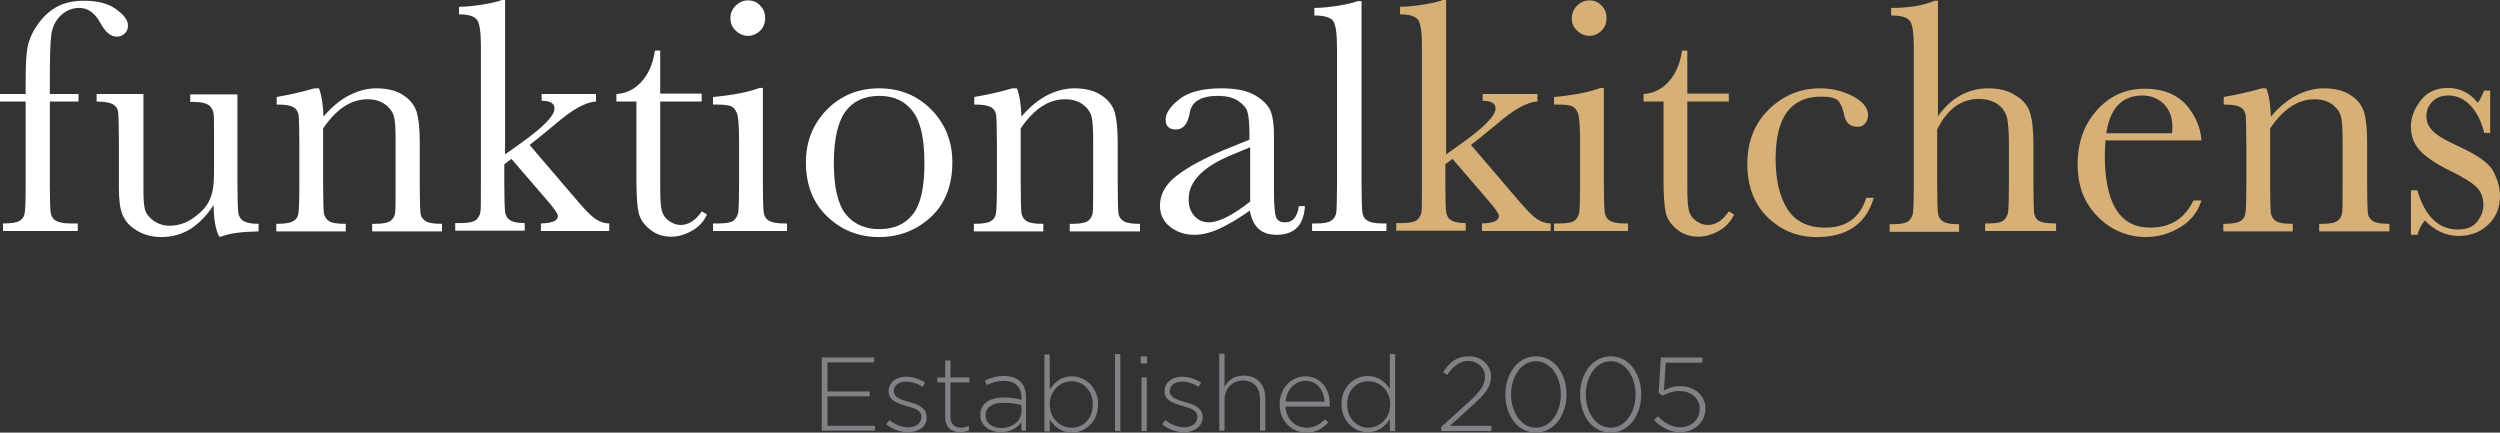
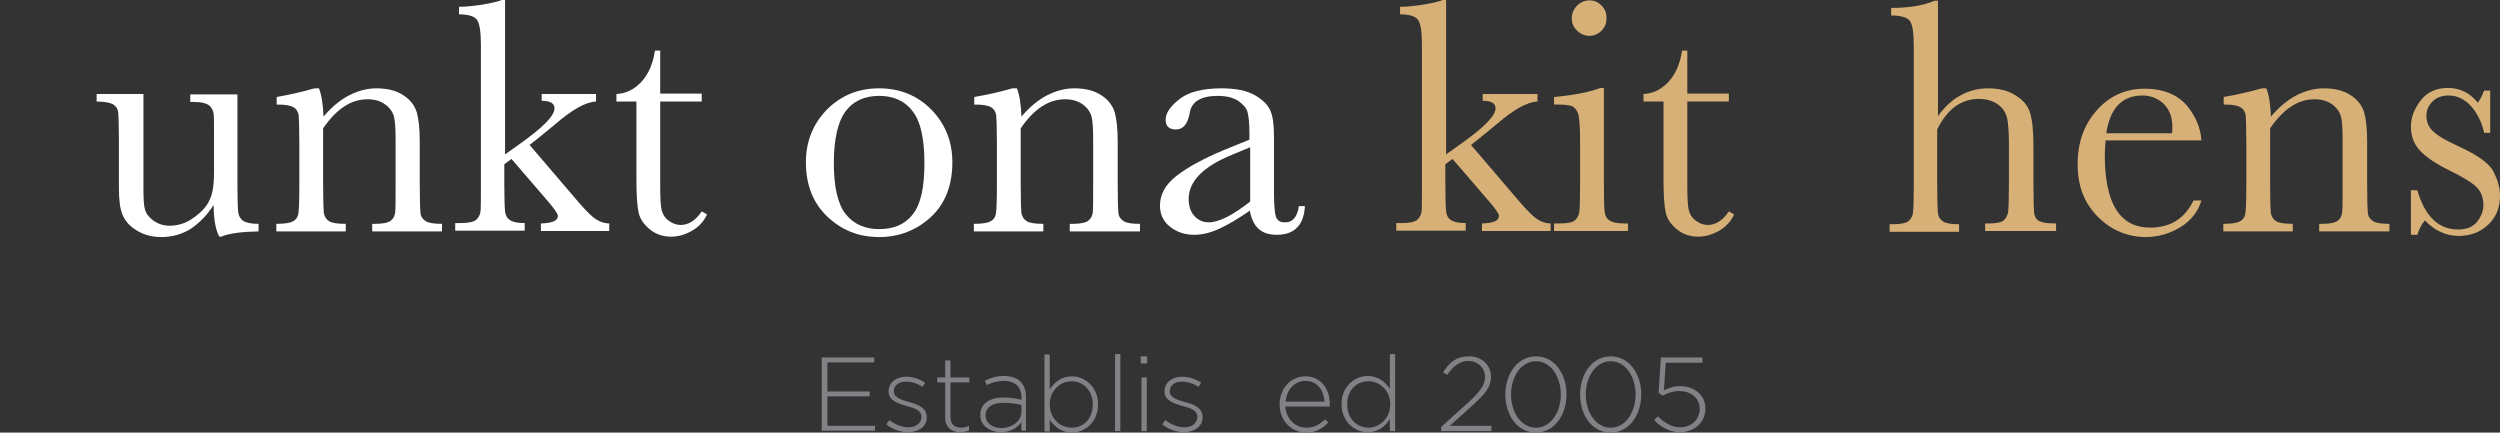
<svg xmlns="http://www.w3.org/2000/svg" version="1.1" x="0px" y="0px" style="enable-background:new 0 0 841.9 595.3;" xml:space="preserve" viewBox="88.4 240.3 662.3 114.6">
  <rect x="88.4" y="240.3" width="662.3" height="114.6" fill="#333333" stroke="none" />
  <style type="text/css">
	.st0{fill:#FFFFFF;}
	.st1{fill:#D6B076;}
	.st2{fill:#808285;}
</style>
  <g id="Layer_1">
    <g>
      <g>
-         <path class="st0" d="M109.2,265.2v2h-7.6v21.9c0,3.9,0.1,6.3,0.2,7.3c0.1,1,0.5,1.8,1.3,2.3c0.7,0.5,2.1,0.8,4,0.8h1.9v2H89.2v-2     c2,0,3.5-0.2,4.2-0.6c0.8-0.4,1.3-1,1.5-1.9c0.2-0.8,0.3-3.5,0.3-7.9v-21.9h-6.8v-2h6.8v-3.3c0-3.7,0.1-6.5,0.4-8.5     c0.3-2,1.1-4.1,2.5-6.2c1.4-2.1,3.1-3.8,5.2-5s4.6-1.7,7.4-1.7c3.5,0,6.3,0.7,8.4,2.2c2.1,1.5,3.2,2.9,3.2,4.4     c0,0.9-0.3,1.6-0.9,2.1c-0.6,0.6-1.3,0.8-2.1,0.8c-1.6,0-3-1.2-4.3-3.6c-1.5-2.7-3.3-4-5.6-4c-1.9,0-3.5,0.7-4.9,2     c-1.4,1.3-2.2,3-2.5,5c-0.3,2-0.4,6.3-0.4,13v2.8H109.2z" />
        <path class="st0" d="M151.3,265.2V289c0,4,0.1,6.5,0.2,7.5c0.1,1,0.6,1.8,1.3,2.3c0.8,0.5,2.1,0.8,4.1,0.8v2     c-4.5,0.1-7.8,0.5-9.9,1.4h-0.5c-0.9-1.6-1.5-4.4-1.5-8.4c-1.8,2.8-3.9,4.9-6.2,6.4c-2.3,1.4-4.9,2.1-7.7,2.1     c-2.4,0-4.6-0.6-6.4-1.7c-1.9-1.1-3.1-2.5-3.8-4.1c-0.7-1.6-1-4-1-7.2v-12.4c0-4.2-0.1-6.8-0.2-7.7c-0.1-0.9-0.6-1.6-1.4-2.1     c-0.8-0.4-2.2-0.7-4.3-0.7v-2h12.4v25.2c0,2.5,0.1,4.3,0.4,5.4c0.3,1.1,1.1,2.1,2.3,3c1.2,0.8,2.6,1.3,4.2,1.3     c2.3,0,4.5-0.7,6.5-2.2c2.1-1.5,3.5-3.1,4.2-4.8c0.8-1.7,1.1-4.1,1.1-7.2v-8.2c0-4,0-6.4-0.1-7.2c-0.1-0.9-0.5-1.6-1.1-2.2     c-0.7-0.6-2.1-1-4.2-1h-0.9v-2H151.3z" />
        <path class="st0" d="M171.7,263.7h1.2c0.7,1.8,1.1,4.3,1.2,7.5c2.1-2.5,4.4-4.4,6.7-5.6c2.3-1.2,4.8-1.9,7.3-1.9     c2.9,0,5.3,0.6,7.1,1.8c1.9,1.2,3,2.7,3.6,4.5c0.5,1.8,0.8,4.3,0.8,7.7v11.4c0,4.2,0.1,6.8,0.2,7.7c0.1,0.9,0.6,1.6,1.4,2.1     c0.8,0.5,2.2,0.7,4.3,0.7v2H187v-2h0.8c2.1,0,3.5-0.3,4.2-0.9c0.7-0.6,1-1.3,1.1-2.2s0.1-3.3,0.1-7.3v-11.7     c0-2.9-0.1-4.9-0.4-6.2c-0.3-1.2-1-2.3-2.3-3.3c-1.2-0.9-2.8-1.4-4.7-1.4c-2.2,0-4.2,0.6-6.2,1.9c-2,1.3-3.8,3.2-5.6,5.8v14.8     c0,4.2,0.1,6.8,0.2,7.7c0.2,0.9,0.6,1.6,1.4,2.1c0.8,0.5,2.2,0.7,4.4,0.7v2h-18.4v-2c2,0,3.5-0.2,4.3-0.6c0.8-0.4,1.3-1,1.5-1.9     c0.2-0.8,0.3-3.5,0.3-7.9v-10.8c0-4.2-0.1-6.8-0.2-7.7c-0.2-0.9-0.6-1.6-1.4-2c-0.8-0.5-2.2-0.7-4.4-0.7v-2     C165,265.4,168.3,264.7,171.7,263.7z" />
        <path class="st0" d="M231.6,265.2h14.7v2c-2.7,0.1-6.3,2.1-10.8,6c-1.5,1.2-3.7,3.1-6.8,5.5l13,15.2c2,2.3,3.5,3.8,4.6,4.5     c1.1,0.7,2.3,1.1,3.5,1.1v2h-18.1v-2c3-0.1,4.5-0.7,4.5-2c0-0.6-1-2-3-4.3l-9.3-10.8l-1.9,1.4v5.2c0,3.9,0.1,6.3,0.2,7.3     c0.1,1,0.5,1.8,1.3,2.3c0.7,0.5,2,0.8,3.9,0.8v2h-18.4v-2h1.4c2.1,0,3.5-0.3,4.2-0.9c0.6-0.6,1-1.3,1.1-2.2     c0.1-0.8,0.1-3.3,0.1-7.4v-36.5c0-3.5-0.3-5.8-1-6.8c-0.7-1-2.3-1.5-4.8-1.5v-2c1.7,0,3.8-0.2,6.3-0.6c2.4-0.4,4.1-0.8,5-1.2h0.9     v40.9l3.8-2.7c6.2-4.4,9.3-7.5,9.3-9.5c0-1.3-1.1-2-3.4-2V265.2z" />
        <path class="st0" d="M274.3,267.2h-11v22c0,3.4,0.1,5.7,0.4,6.8c0.3,1.2,0.9,2.1,1.9,2.8c1,0.7,2,1.1,3.1,1.1     c2.1,0,4-1.2,5.6-3.6l1.4,0.8c-0.9,2-2.3,3.4-4.1,4.4c-1.8,1-3.6,1.5-5.4,1.5c-2.1,0-4-0.6-5.6-1.9c-1.6-1.3-2.6-2.7-3-4.4     s-0.6-4.7-0.6-8.9v-20.6h-5.3v-2c2.4-0.1,4.6-1.1,6.5-3.1c1.9-2,3.2-4.8,3.7-8.4h1.4v11.4h11V267.2z" />
-         <path class="st0" d="M290.5,263.7v25.4c0,3.9,0.1,6.3,0.2,7.3c0.1,1,0.5,1.8,1.3,2.3c0.7,0.5,2.1,0.8,4,0.8h0.9v2h-19.6v-2h1.5     c2.1,0,3.5-0.3,4.1-0.9c0.6-0.6,1-1.3,1.1-2.2c0.1-0.8,0.2-3.3,0.2-7.4v-11c0-4.3-0.2-6.9-0.6-7.8c-0.4-0.9-0.9-1.5-1.6-1.8     c-0.7-0.2-1.8-0.4-3.5-0.4h-1.2v-2c5.3-0.5,9.4-1.3,12.3-2.4H290.5z M281.9,245.1c0-1.3,0.5-2.4,1.4-3.3c0.9-0.9,2-1.4,3.3-1.4     c1.3,0,2.4,0.5,3.2,1.4c0.9,0.9,1.3,2,1.3,3.3c0,1.3-0.4,2.4-1.3,3.3c-0.9,0.9-2,1.4-3.2,1.4c-1.3,0-2.4-0.5-3.3-1.4     C282.3,247.5,281.9,246.4,281.9,245.1z" />
        <path class="st0" d="M301.9,283.3c0-5.6,1.9-10.2,5.6-14c3.7-3.7,8.3-5.6,13.8-5.6c5.5,0,10.1,1.9,13.8,5.6     c3.7,3.8,5.6,8.4,5.6,14c0,6.1-1.9,11-5.7,14.5s-8.4,5.3-13.7,5.3c-5.4,0-9.9-1.8-13.7-5.4C303.8,294.1,301.9,289.3,301.9,283.3z      M309.3,283.5c0,6.5,1.1,11,3.2,13.6c2.1,2.6,5.1,3.9,8.8,3.9c3.9,0,6.9-1.3,8.9-3.9c2.1-2.6,3.1-7.1,3.1-13.6     c0-6.4-1-11-3.1-13.7c-2-2.7-5-4.1-8.9-4.1c-3.9,0-6.9,1.4-8.9,4.1C310.4,272.5,309.3,277.1,309.3,283.5z" />
        <path class="st0" d="M356.6,263.7h1.2c0.7,1.8,1.1,4.3,1.2,7.5c2.1-2.5,4.4-4.4,6.7-5.6c2.3-1.2,4.8-1.9,7.3-1.9     c2.9,0,5.3,0.6,7.1,1.8c1.9,1.2,3,2.7,3.6,4.5c0.5,1.8,0.8,4.3,0.8,7.7v11.4c0,4.2,0.1,6.8,0.2,7.7c0.1,0.9,0.6,1.6,1.4,2.1     c0.8,0.5,2.2,0.7,4.3,0.7v2h-18.6v-2h0.8c2.1,0,3.5-0.3,4.2-0.9c0.7-0.6,1-1.3,1.1-2.2s0.1-3.3,0.1-7.3v-11.7     c0-2.9-0.1-4.9-0.4-6.2c-0.3-1.2-1-2.3-2.3-3.3c-1.2-0.9-2.8-1.4-4.7-1.4c-2.2,0-4.2,0.6-6.2,1.9c-2,1.3-3.8,3.2-5.6,5.8v14.8     c0,4.2,0.1,6.8,0.2,7.7c0.2,0.9,0.6,1.6,1.4,2.1c0.8,0.5,2.2,0.7,4.4,0.7v2h-18.4v-2c2,0,3.5-0.2,4.3-0.6c0.8-0.4,1.3-1,1.5-1.9     c0.2-0.8,0.3-3.5,0.3-7.9v-10.8c0-4.2-0.1-6.8-0.2-7.7c-0.2-0.9-0.6-1.6-1.4-2c-0.8-0.5-2.2-0.7-4.4-0.7v-2     C349.9,265.4,353.2,264.7,356.6,263.7z" />
        <path class="st0" d="M432.5,294.9h1.6c-0.3,5.1-2.8,7.6-7.5,7.6c-2,0-3.6-0.5-4.8-1.6c-1.2-1.1-1.9-2.7-2.3-4.8     c-3,2.1-5.7,3.7-8.1,4.8c-2.4,1.1-4.6,1.6-6.6,1.6c-2.5,0-4.6-0.7-6.4-2.1s-2.7-3.3-2.7-5.6c0-3.1,1.5-5.7,4.5-8     c3-2.3,7.1-4.5,12.3-6.7l6.9-2.8v-1.8c0-2.5-0.2-4.3-0.5-5.5c-0.3-1.1-1.2-2.1-2.5-3c-1.4-0.9-3.2-1.3-5.4-1.3     c-4.4,0-6.9,1.5-7.4,4.4c-0.5,3-1.7,4.5-3.7,4.5c-1.8,0-2.7-0.9-2.7-2.6c0-1.7,1.2-3.5,3.6-5.4c2.4-1.9,6.1-2.9,11.2-2.9     c3.8,0,6.7,0.6,8.8,1.8c2.1,1.2,3.4,2.5,4.1,4c0.7,1.5,1,3.8,1,6.9v14.7c0,3.4,0.2,5.6,0.5,6.6c0.4,1,1.1,1.5,2.3,1.5     C430.8,299.3,432.1,297.8,432.5,294.9z M419.6,279.3l-4.8,2c-7.6,3.1-11.5,7-11.5,11.7c0,1.9,0.5,3.4,1.5,4.5     c1,1.1,2.3,1.7,3.8,1.7c1.4,0,3-0.5,4.8-1.4c1.8-0.9,3.9-2.3,6.2-4.1V279.3z" />
-         <path class="st0" d="M449.1,240.5v48.6c0,3.9,0.1,6.3,0.2,7.3c0.1,1,0.5,1.8,1.3,2.3c0.7,0.5,2.1,0.8,4,0.8h1.1v2H436v-2h1.2     c1.8,0,3-0.2,3.8-0.7c0.8-0.5,1.2-1.2,1.4-2.1c0.1-0.9,0.2-3.4,0.2-7.6v-36c0-3.8-0.3-6.2-1-7.2c-0.7-1-2.3-1.5-5-1.5v-2     c1.8,0,3.9-0.2,6.4-0.6c2.4-0.4,4.1-0.8,5-1.2H449.1z" />
        <path class="st1" d="M481,265.2h14.7v2c-2.7,0.1-6.3,2.1-10.8,6c-1.5,1.2-3.7,3.1-6.8,5.5l13,15.2c2,2.3,3.5,3.8,4.6,4.5     c1.1,0.7,2.3,1.1,3.5,1.1v2H481v-2c3-0.1,4.5-0.7,4.5-2c0-0.6-1-2-3-4.3l-9.3-10.8l-1.9,1.4v5.2c0,3.9,0.1,6.3,0.2,7.3     c0.1,1,0.5,1.8,1.3,2.3c0.7,0.5,2,0.8,3.9,0.8v2h-18.4v-2h1.4c2.1,0,3.5-0.3,4.2-0.9c0.6-0.6,1-1.3,1.1-2.2     c0.1-0.8,0.1-3.3,0.1-7.4v-36.5c0-3.5-0.3-5.8-1-6.8c-0.7-1-2.3-1.5-4.8-1.5v-2c1.7,0,3.8-0.2,6.3-0.6c2.4-0.4,4.1-0.8,5-1.2h0.9     v40.9l3.8-2.7c6.2-4.4,9.3-7.5,9.3-9.5c0-1.3-1.1-2-3.4-2V265.2z" />
        <path class="st1" d="M513.3,263.7v25.4c0,3.9,0.1,6.3,0.2,7.3c0.1,1,0.5,1.8,1.3,2.3c0.7,0.5,2.1,0.8,4,0.8h0.9v2h-19.6v-2h1.5     c2.1,0,3.5-0.3,4.1-0.9c0.6-0.6,1-1.3,1.1-2.2c0.1-0.8,0.2-3.3,0.2-7.4v-11c0-4.3-0.2-6.9-0.6-7.8c-0.4-0.9-0.9-1.5-1.6-1.8     c-0.7-0.2-1.8-0.4-3.5-0.4h-1.2v-2c5.3-0.5,9.4-1.3,12.3-2.4H513.3z M504.8,245.1c0-1.3,0.5-2.4,1.4-3.3c0.9-0.9,2-1.4,3.3-1.4     c1.3,0,2.4,0.5,3.2,1.4c0.9,0.9,1.3,2,1.3,3.3c0,1.3-0.4,2.4-1.3,3.3c-0.9,0.9-2,1.4-3.2,1.4c-1.3,0-2.4-0.5-3.3-1.4     C505.2,247.5,504.8,246.4,504.8,245.1z" />
        <path class="st1" d="M546.4,267.2h-11v22c0,3.4,0.1,5.7,0.4,6.8c0.3,1.2,0.9,2.1,1.9,2.8c1,0.7,2,1.1,3.1,1.1     c2.1,0,4-1.2,5.6-3.6l1.4,0.8c-0.9,2-2.3,3.4-4.1,4.4c-1.8,1-3.6,1.5-5.4,1.5c-2.1,0-4-0.6-5.6-1.9c-1.6-1.3-2.6-2.7-3-4.4     s-0.6-4.7-0.6-8.9v-20.6h-5.3v-2c2.4-0.1,4.6-1.1,6.5-3.1c1.9-2,3.2-4.8,3.7-8.4h1.4v11.4h11V267.2z" />
-         <path class="st1" d="M582.8,292.7h2c-2,6.9-7.1,10.4-15.1,10.4c-5.2,0-9.5-1.8-13.1-5.3c-3.5-3.5-5.3-8.2-5.3-14     c0-6,1.9-10.8,5.7-14.5c3.8-3.7,8.3-5.6,13.6-5.6c3.1,0,6,0.7,8.7,2.1c2.6,1.4,4,3.1,4,5c0,0.7-0.2,1.4-0.7,2.1     c-0.5,0.7-1.2,1-2.1,1c-2,0-3.2-1.1-3.6-3.4c-0.4-1.7-0.9-2.9-1.6-3.6c-0.8-0.7-2.3-1-4.5-1c-4,0-7,1.4-9,4.1s-3,6.9-3,12.4     c0,5.7,1.1,10.2,3.2,13.4c2.1,3.2,5.4,4.8,9.8,4.8C577.4,300.7,581.2,298,582.8,292.7z" />
        <path class="st1" d="M601.7,271.2c1.8-2.5,3.8-4.4,6-5.6c2.2-1.2,4.6-1.9,7.3-1.9c3,0,5.5,0.6,7.4,1.9c2,1.2,3.3,2.8,3.8,4.6     c0.6,1.8,0.9,4.8,0.9,8.9v10c0,4.3,0.1,6.9,0.2,7.8c0.2,0.9,0.6,1.6,1.4,2c0.8,0.4,2.3,0.6,4.4,0.6v2h-18.8v-2h0.8     c2.2,0,3.6-0.3,4.2-0.9s1-1.4,1.1-2.2c0.1-0.8,0.2-3.3,0.2-7.3v-10.9c0-3-0.2-5.3-0.5-6.7c-0.4-1.5-1.2-2.7-2.5-3.6     c-1.3-0.9-3-1.4-5-1.4c-2.3,0-4.4,0.7-6.2,2c-1.8,1.3-3.5,3.4-4.8,6.1v14.6c0,4.1,0.1,6.6,0.2,7.6c0.1,0.9,0.6,1.7,1.4,2.2     c0.8,0.5,2.2,0.7,4.2,0.7v2H589v-2h0.9c2.1,0,3.5-0.3,4.2-0.9c0.6-0.6,1-1.3,1.1-2.2c0.1-0.8,0.2-3.3,0.2-7.4v-36.3     c0-3.7-0.3-6-1-7c-0.7-1-2.4-1.5-5-1.5v-2c4.6,0,8.4-0.6,11.5-1.9h0.9V271.2z" />
        <path class="st1" d="M671.6,277.5h-25.4c-0.1,1.7-0.2,3.1-0.2,3.9c0,6.4,1,11.2,3,14.4c2,3.2,5,4.8,9,4.8c5.4,0,9.2-2.4,11.5-7.2     h2.1c-0.9,3-2.8,5.4-5.6,7.1c-2.8,1.7-5.9,2.6-9.2,2.6c-3.1,0-6-0.8-8.7-2.3c-2.7-1.6-5-3.8-6.7-6.6c-1.7-2.8-2.6-6.3-2.6-10.4     c0-5.7,1.7-10.5,5.1-14.3c3.4-3.8,7.6-5.7,12.7-5.7c4.8,0,8.5,1.5,11.1,4.4C670,271,671.4,274.1,671.6,277.5z M663.8,275.7     c0.1-0.7,0.1-1.3,0.1-1.8c0-2.6-0.8-4.6-2.3-6.1c-1.5-1.4-3.4-2.2-5.6-2.2c-5.4,0-8.6,3.3-9.6,10H663.8z" />
        <path class="st1" d="M687.6,263.7h1.2c0.7,1.8,1.1,4.3,1.2,7.5c2.1-2.5,4.4-4.4,6.7-5.6c2.3-1.2,4.8-1.9,7.3-1.9     c2.9,0,5.3,0.6,7.1,1.8c1.9,1.2,3,2.7,3.6,4.5c0.5,1.8,0.8,4.3,0.8,7.7v11.4c0,4.2,0.1,6.8,0.2,7.7c0.1,0.9,0.6,1.6,1.4,2.1     c0.8,0.5,2.2,0.7,4.3,0.7v2h-18.6v-2h0.8c2.1,0,3.5-0.3,4.2-0.9c0.7-0.6,1-1.3,1.1-2.2s0.1-3.3,0.1-7.3v-11.7     c0-2.9-0.1-4.9-0.4-6.2c-0.3-1.2-1-2.3-2.3-3.3c-1.2-0.9-2.8-1.4-4.7-1.4c-2.2,0-4.2,0.6-6.2,1.9c-2,1.3-3.8,3.2-5.6,5.8v14.8     c0,4.2,0.1,6.8,0.2,7.7c0.2,0.9,0.6,1.6,1.4,2.1c0.8,0.5,2.2,0.7,4.4,0.7v2h-18.4v-2c2,0,3.5-0.2,4.3-0.6c0.8-0.4,1.3-1,1.5-1.9     c0.2-0.8,0.3-3.5,0.3-7.9v-10.8c0-4.2-0.1-6.8-0.2-7.7c-0.2-0.9-0.6-1.6-1.4-2c-0.8-0.5-2.2-0.7-4.4-0.7v-2     C680.8,265.4,684.2,264.7,687.6,263.7z" />
        <path class="st1" d="M727.1,302.7v-12h1.7c2,6.9,5.6,10.4,10.8,10.4c2.3,0,3.9-0.7,5-2c1.1-1.4,1.7-2.9,1.7-4.5     c0-1.9-0.6-3.5-1.8-4.7c-1.2-1.2-3.6-2.7-7.1-4.4c-3.7-1.8-6.3-3.6-7.9-5.3c-1.6-1.7-2.4-3.8-2.4-6.4c0-2.4,0.9-4.7,2.6-6.9     c1.7-2.2,4.1-3.3,7.2-3.3c3.2,0,5.8,1.3,7.9,3.9c0.4-0.4,1-1.5,1.7-3.2h1.6v11.2h-1.6c-0.6-2.7-1.7-5-3.4-7     c-1.7-1.9-3.7-2.9-6-2.9c-1.8,0-3.2,0.5-4.3,1.6c-1.1,1.1-1.6,2.4-1.6,3.8c0,1.6,0.6,3,1.8,4.1c1.2,1.2,3.5,2.5,6.8,4     c5,2.3,8.1,4.5,9.2,6.7c1.1,2.2,1.7,4.3,1.7,6.3c0,3.2-1,5.7-3.1,7.7s-4.7,3-7.9,3c-3.3,0-6.3-1.4-8.9-4.1     c-0.8,0.9-1.5,2.2-2,3.8H727.1z" />
      </g>
      <g>
        <path class="st2" d="M306.1,354.5V335H320v1.3h-12.4v7.7h11.2v1.3h-11.2v7.8h12.6v1.3H306.1z" />
        <path class="st2" d="M329,354.8c-2.1,0-4.3-0.8-5.8-2.1l0.8-1.1c1.6,1.2,3.3,1.9,5.1,1.9c1.9,0,3.4-1.1,3.4-2.7v-0.1     c0-1.7-1.8-2.3-3.8-2.8c-2.3-0.7-4.9-1.4-4.9-3.9V344c0-2.3,1.9-3.9,4.7-3.9c1.7,0,3.6,0.6,5,1.6l-0.7,1.1     c-1.3-0.9-2.9-1.4-4.4-1.4c-2,0-3.2,1.1-3.2,2.5v0.1c0,1.6,1.9,2.2,4,2.8c2.3,0.6,4.7,1.5,4.7,4v0.1     C334,353.2,331.8,354.8,329,354.8z" />
        <path class="st2" d="M342.8,354.8c-2.2,0-4-1.2-4-3.9v-9.3h-2.1v-1.3h2.1v-4.5h1.4v4.5h5v1.3h-5v9.2c0,2,1.2,2.8,2.8,2.8     c0.7,0,1.3-0.1,2.1-0.5v1.3C344.4,354.6,343.7,354.8,342.8,354.8z" />
        <path class="st2" d="M359,354.5v-2.4c-1,1.4-2.7,2.7-5.4,2.7c-2.6,0-5.5-1.5-5.5-4.5v-0.1c0-3,2.5-4.6,6.2-4.6     c2,0,3.3,0.3,4.7,0.6v-0.6c0-2.9-1.8-4.4-4.7-4.4c-1.7,0-3.2,0.5-4.5,1.1l-0.5-1.2c1.6-0.7,3.1-1.2,5-1.2c3.7,0,5.9,1.9,5.9,5.6     v8.9H359z M359,347.6c-1.2-0.3-2.8-0.6-4.8-0.6c-3,0-4.7,1.3-4.7,3.3v0.1c0,2.1,2,3.3,4.1,3.3c2.9,0,5.4-1.8,5.4-4.4V347.6z" />
        <path class="st2" d="M372.4,354.9c-2.8,0-4.7-1.6-5.9-3.4v3.1h-1.4v-20.4h1.4v9.3c1.2-1.9,3-3.5,5.9-3.5c3.4,0,6.9,2.8,6.9,7.4     v0.1C379.3,352,375.9,354.9,372.4,354.9z M377.9,347.4c0-3.7-2.6-6.1-5.6-6.1c-3,0-5.8,2.5-5.8,6.1v0.1c0,3.7,2.8,6.1,5.8,6.1     C375.4,353.6,377.9,351.3,377.9,347.4L377.9,347.4z" />
        <path class="st2" d="M383.8,354.5v-20.4h1.4v20.4H383.8z" />
        <path class="st2" d="M390.6,336.6v-1.9h1.7v1.9H390.6z M390.8,354.5v-14.2h1.4v14.2H390.8z" />
        <path class="st2" d="M402.1,354.8c-2.1,0-4.3-0.8-5.8-2.1l0.8-1.1c1.6,1.2,3.3,1.9,5.1,1.9c1.9,0,3.4-1.1,3.4-2.7v-0.1     c0-1.7-1.8-2.3-3.8-2.8c-2.3-0.7-4.9-1.4-4.9-3.9V344c0-2.3,1.9-3.9,4.7-3.9c1.7,0,3.6,0.6,5,1.6l-0.7,1.1     c-1.3-0.9-2.9-1.4-4.4-1.4c-2,0-3.2,1.1-3.2,2.5v0.1c0,1.6,1.9,2.2,4,2.8c2.3,0.6,4.7,1.5,4.7,4v0.1     C407,353.2,404.8,354.8,402.1,354.8z" />
-         <path class="st2" d="M422.2,354.5v-8.5c0-2.9-1.6-4.9-4.5-4.9c-2.8,0-4.9,2.1-4.9,5.1v8.2h-1.4v-20.4h1.4v8.8     c0.9-1.7,2.5-3,5.1-3c3.6,0,5.7,2.5,5.7,5.9v8.7H422.2z" />
        <path class="st2" d="M434.5,353.6c2.2,0,3.7-1,4.9-2.2l0.9,0.8c-1.5,1.6-3.2,2.7-5.9,2.7c-3.7,0-7-3-7-7.4v-0.1     c0-4.1,2.9-7.4,6.8-7.4c4,0,6.5,3.2,6.5,7.4v0.1c0,0.2,0,0.3,0,0.5h-11.8C429.2,351.5,431.7,353.6,434.5,353.6z M439.3,346.7     c-0.2-2.9-1.8-5.5-5.1-5.5c-2.8,0-5,2.4-5.2,5.5H439.3z" />
        <path class="st2" d="M456.6,354.5v-3.2c-1.2,1.9-3,3.5-5.9,3.5c-3.4,0-6.9-2.8-6.9-7.4v-0.1c0-4.6,3.5-7.4,6.9-7.4     c2.8,0,4.7,1.6,5.9,3.4v-9.2h1.4v20.4H456.6z M456.7,347.4c0-3.7-2.8-6.1-5.8-6.1c-3.1,0-5.6,2.3-5.6,6.1v0.1     c0,3.7,2.6,6.1,5.6,6.1C453.9,353.6,456.7,351.1,456.7,347.4L456.7,347.4z" />
        <path class="st2" d="M471.8,339.6l-1.1-0.7c1.7-2.6,3.5-4.2,6.9-4.2c3.3,0,5.8,2.3,5.8,5.4c0,2.7-1.5,4.5-4.9,7.6l-6,5.4h11v1.4     h-13.3v-1.1l7.3-6.6c3.2-2.9,4.3-4.6,4.3-6.7c0-2.5-2.1-4.2-4.4-4.2C475,336,473.4,337.3,471.8,339.6z" />
        <path class="st2" d="M495.3,354.9c-5,0-8.1-4.7-8.1-10.1c0-5.4,3.2-10.1,8.1-10.1c5,0,8.1,4.7,8.1,10.1S500.2,354.9,495.3,354.9z      M495.3,336c-4,0-6.6,4.2-6.6,8.8c0,4.6,2.6,8.8,6.6,8.8c4,0,6.6-4.2,6.6-8.8C501.9,340.2,499.3,336,495.3,336z" />
        <path class="st2" d="M515.1,354.9c-5,0-8.1-4.7-8.1-10.1c0-5.4,3.2-10.1,8.1-10.1c5,0,8.1,4.7,8.1,10.1S520,354.9,515.1,354.9z      M515.1,336c-4,0-6.6,4.2-6.6,8.8c0,4.6,2.6,8.8,6.6,8.8c4,0,6.6-4.2,6.6-8.8C521.7,340.2,519.1,336,515.1,336z" />
        <path class="st2" d="M528.4,335h11v1.4h-9.7l-0.5,7.3c1.3-0.6,2.5-1.1,4.3-1.1c3.8,0,6.7,2.4,6.7,5.9c0,3.7-2.9,6.3-6.8,6.3     c-2.6,0-5.1-1.4-6.8-3.2l1-1c1.8,1.8,3.8,2.9,5.9,2.9c3.1,0,5.2-2.2,5.2-4.9c0-2.7-2.2-4.7-5.4-4.7c-1.8,0-3.2,0.6-4.4,1.2     l-1.1-0.7L528.4,335z" />
      </g>
    </g>
  </g>
  <g id="_x3C_Layer_x3E_">
</g>
</svg>